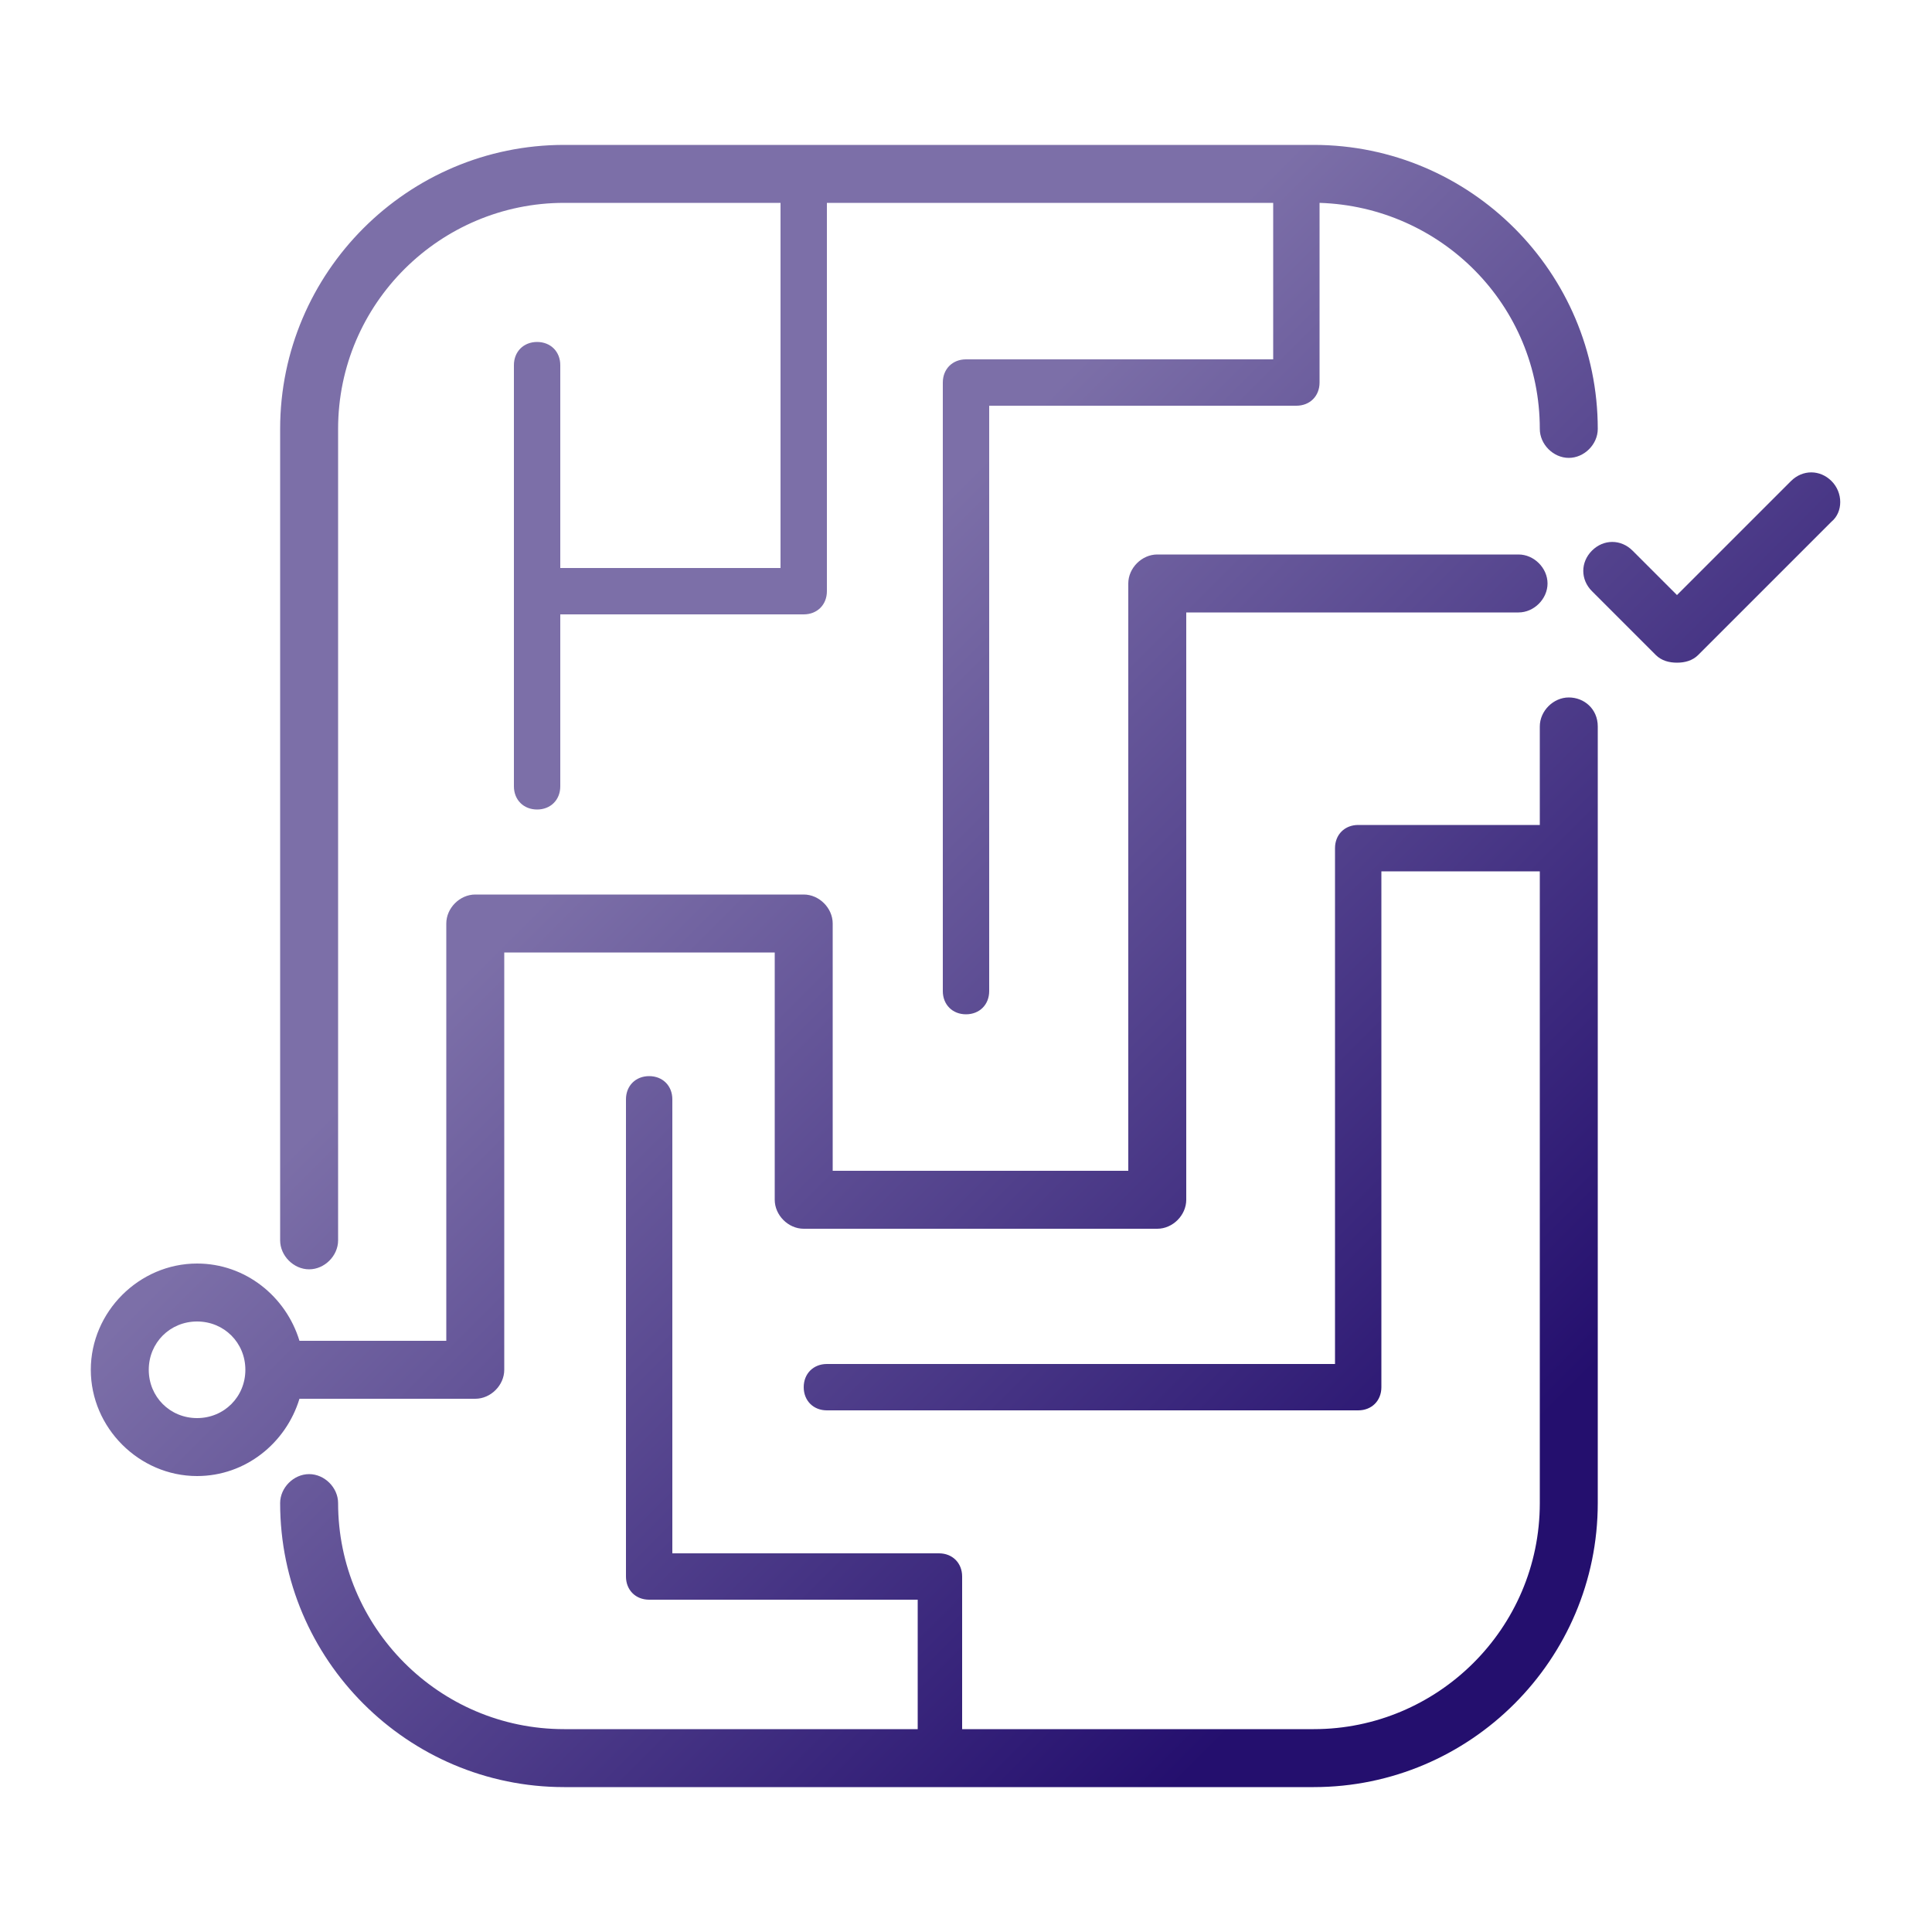
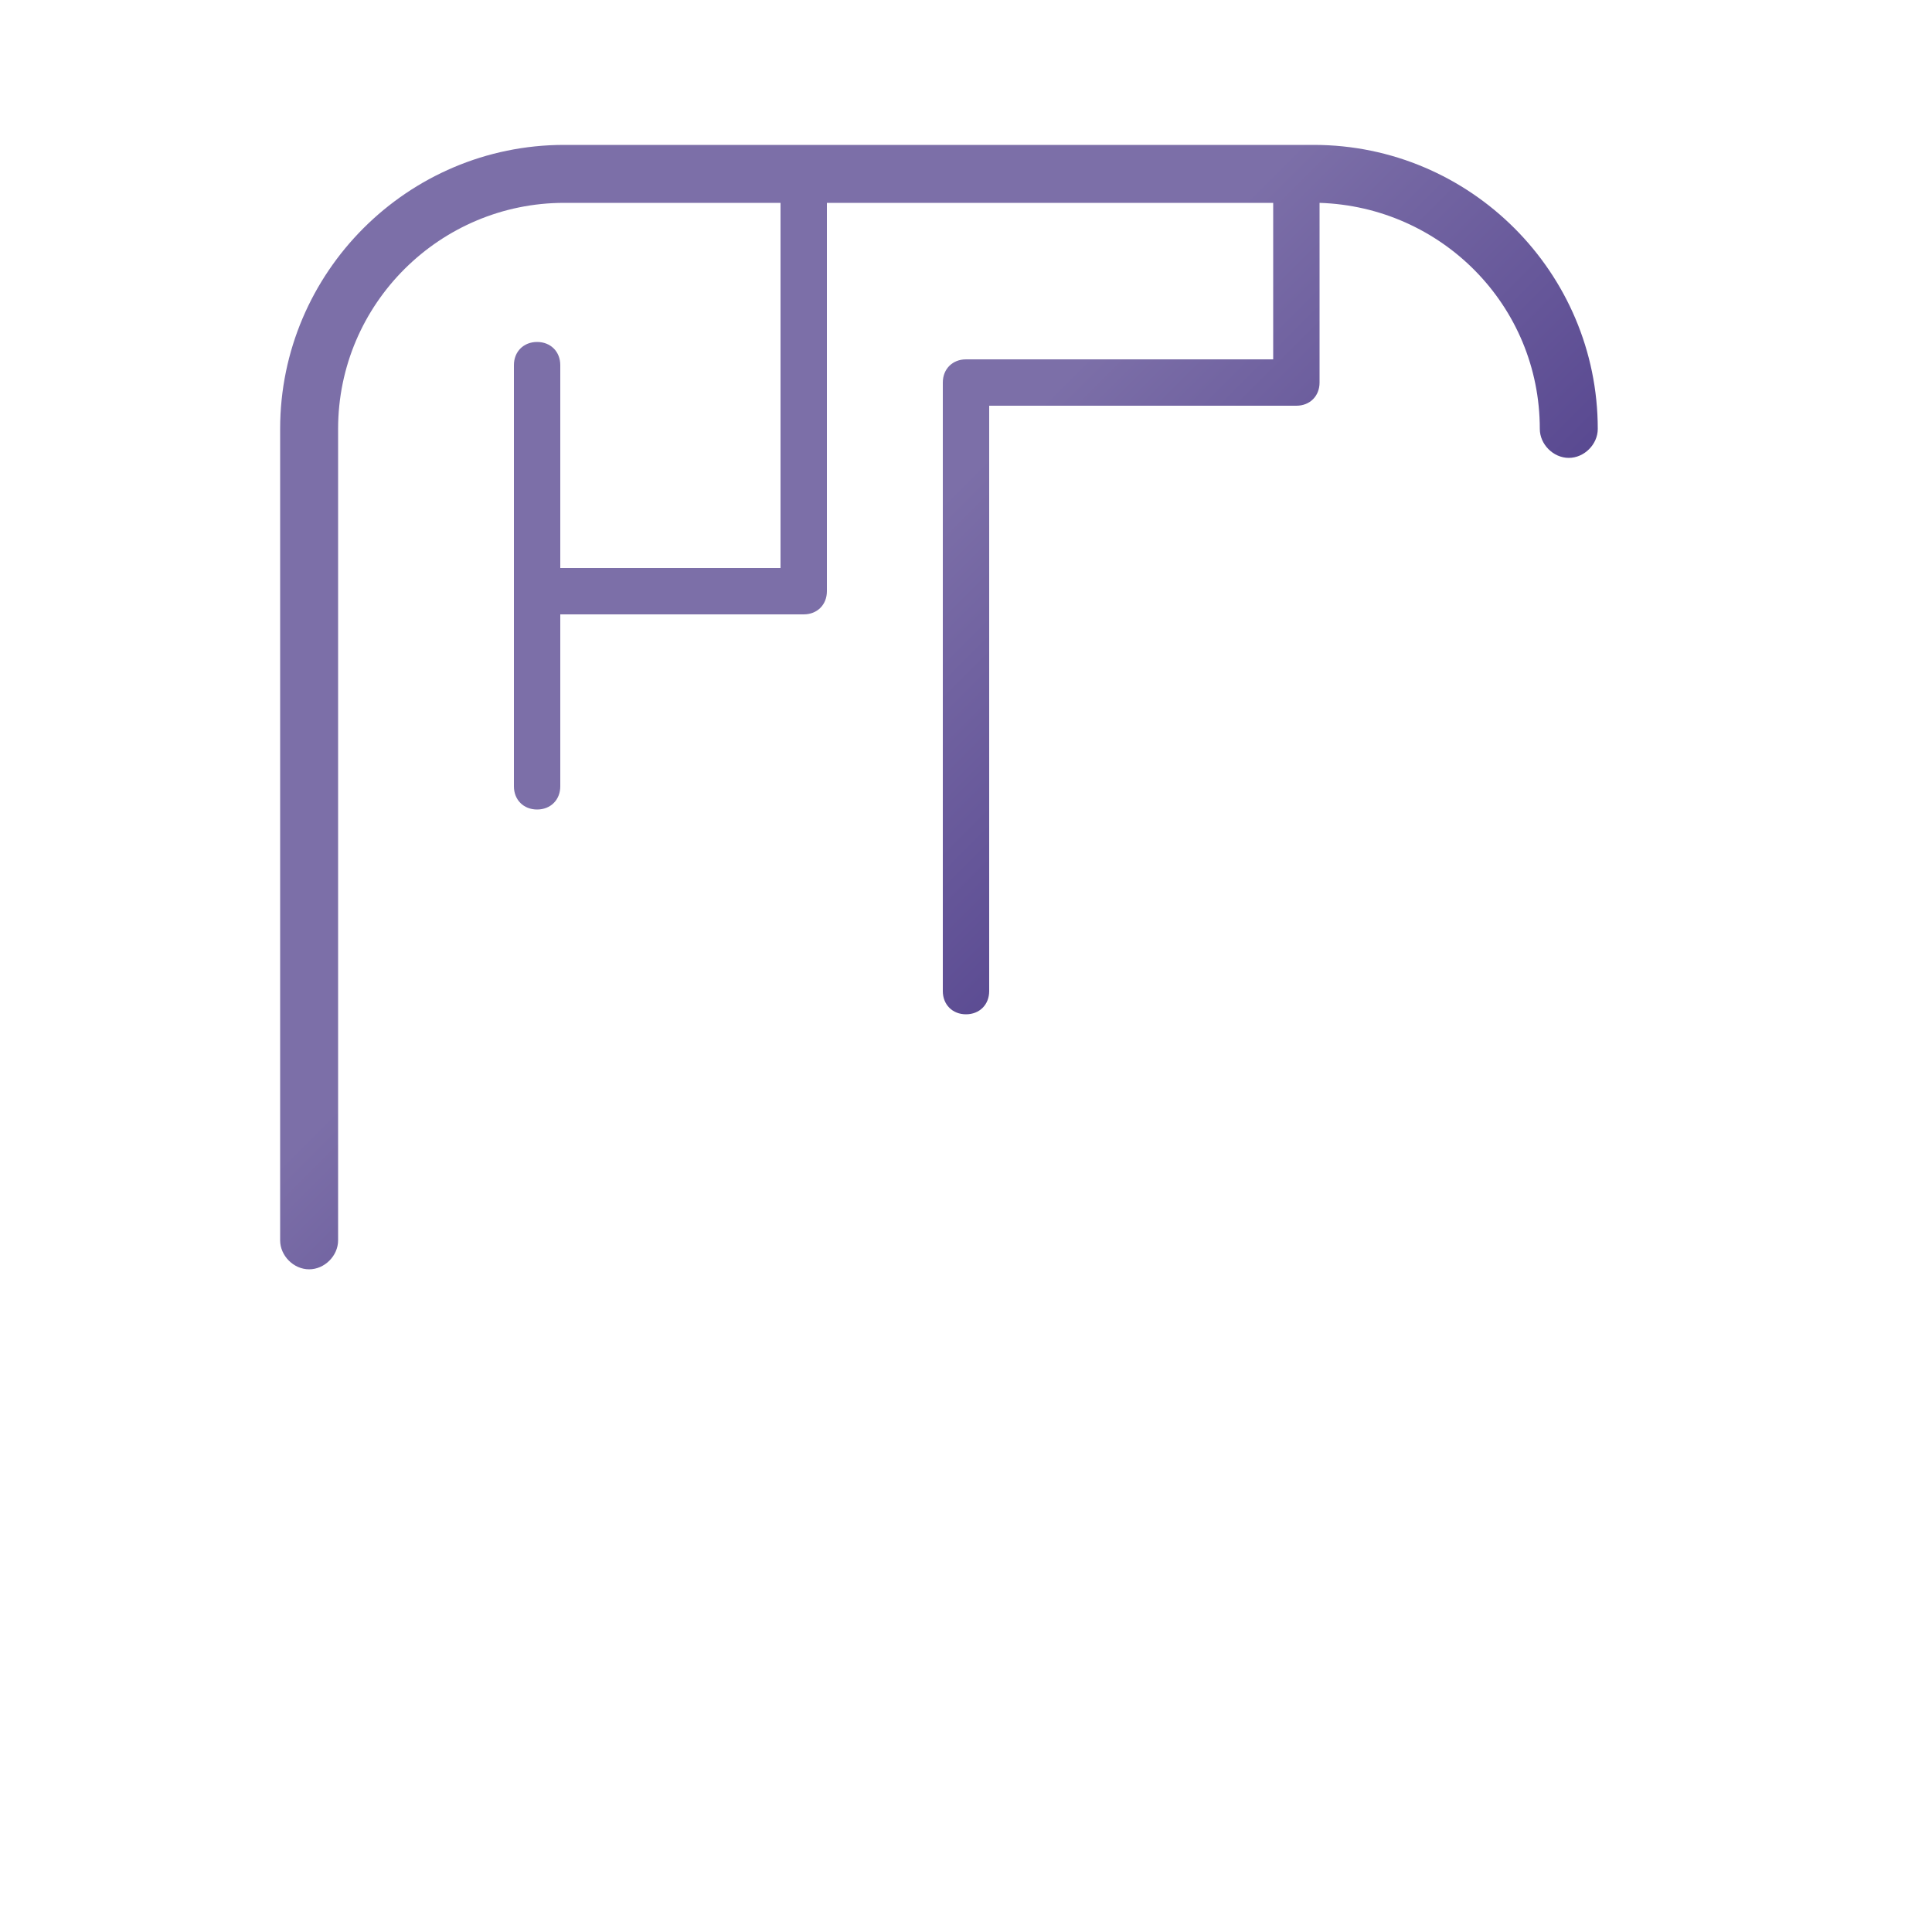
<svg xmlns="http://www.w3.org/2000/svg" xmlns:xlink="http://www.w3.org/1999/xlink" enable-background="new 0 0 100 100" viewBox="0 0 100 100">
  <linearGradient id="a">
    <stop offset="0" stop-color="#7c6fa8" />
    <stop offset="1" stop-color="#240f6e" />
  </linearGradient>
  <linearGradient id="b" gradientTransform="matrix(1 0 0 -1 0 102)" gradientUnits="userSpaceOnUse" x1="31.424" x2="70.778" xlink:href="#a" y1="58.758" y2="19.404" />
  <linearGradient id="c" gradientTransform="matrix(1 0 0 -1 0 102)" gradientUnits="userSpaceOnUse" x1="41.402" x2="80.756" xlink:href="#a" y1="68.735" y2="29.382" />
  <linearGradient id="d" gradientTransform="matrix(1 0 0 -1 0 102)" gradientUnits="userSpaceOnUse" x1="32.846" x2="72.2" xlink:href="#a" y1="60.179" y2="20.825" />
  <linearGradient id="e" gradientTransform="matrix(1 0 0 -1 0 102)" gradientUnits="userSpaceOnUse" x1="67.758" x2="107.112" xlink:href="#a" y1="95.092" y2="55.738" />
-   <path d="m81.2 36.1c-.8 0-1.5.7-1.5 1.5v5.1h-9.4c-.7 0-1.2.5-1.2 1.2v26.7h-26.3c-.7 0-1.2.5-1.2 1.2s.5 1.2 1.2 1.2h27.5c.7 0 1.2-.5 1.2-1.2v-26.7h8.2v32.7c0 6.5-5.3 11.7-11.7 11.7h-18.2v-7.9c0-.7-.5-1.2-1.2-1.2h-13.8v-23.5c0-.7-.5-1.2-1.2-1.2s-1.2.5-1.2 1.2v24.7c0 .7.5 1.2 1.2 1.2h13.9v6.7h-18.3c-6.5 0-11.7-5.3-11.7-11.7 0-.8-.7-1.5-1.5-1.5s-1.5.7-1.5 1.5c0 8.1 6.6 14.7 14.7 14.7h38.8c8.1 0 14.7-6.6 14.7-14.7v-40.2c0-.9-.7-1.5-1.5-1.5z" fill="url(#b)" />
  <path d="m16 65.7c.8 0 1.5-.7 1.5-1.5v-42c0-6.5 5.3-11.7 11.7-11.7h11.2v18.9h-11.4v-10.5c0-.7-.5-1.2-1.2-1.2s-1.2.5-1.2 1.2v21.8c0 .7.5 1.2 1.2 1.2s1.2-.5 1.2-1.2v-8.9h12.6c.7 0 1.2-.5 1.2-1.2v-20.1h23.1v8.1h-15.9c-.7 0-1.2.5-1.2 1.2v31.5c0 .7.5 1.2 1.2 1.2s1.2-.5 1.2-1.2v-30.3h15.9c.7 0 1.2-.5 1.2-1.2v-9.3c6.3.2 11.4 5.3 11.4 11.7 0 .8.7 1.5 1.5 1.5s1.5-.7 1.5-1.5c0-8.1-6.6-14.7-14.7-14.7h-38.8c-8.1 0-14.7 6.6-14.7 14.7v42c0 .8.7 1.5 1.5 1.5z" fill="url(#c)" />
-   <path d="m24.6 72.4c.8 0 1.5-.7 1.5-1.5v-21.6h14v12.8c0 .8.7 1.5 1.5 1.5h18.3c.8 0 1.5-.7 1.5-1.5v-30.4h17.2c.8 0 1.5-.7 1.5-1.5s-.7-1.5-1.5-1.5h-18.7c-.8 0-1.5.7-1.5 1.5v30.4h-15.3v-12.8c0-.8-.7-1.5-1.5-1.5h-17c-.8 0-1.5.7-1.5 1.5v21.6h-7.6c-.7-2.3-2.8-4-5.3-4-3 0-5.5 2.5-5.5 5.5s2.5 5.5 5.5 5.5c2.5 0 4.6-1.7 5.3-4zm-14.4 1c-1.4 0-2.5-1.1-2.5-2.5s1.1-2.5 2.5-2.5 2.5 1.1 2.5 2.5-1.1 2.5-2.5 2.5z" fill="url(#d)" />
-   <path d="m94.8 24.9c-.6-.6-1.5-.6-2.1 0l-5.9 5.9-2.3-2.3c-.6-.6-1.5-.6-2.1 0s-.6 1.5 0 2.1l3.3 3.3c.3.3.7.4 1.1.4s.8-.1 1.1-.4l6.9-6.9c.6-.5.6-1.5 0-2.1z" fill="url(#e)" />
</svg>